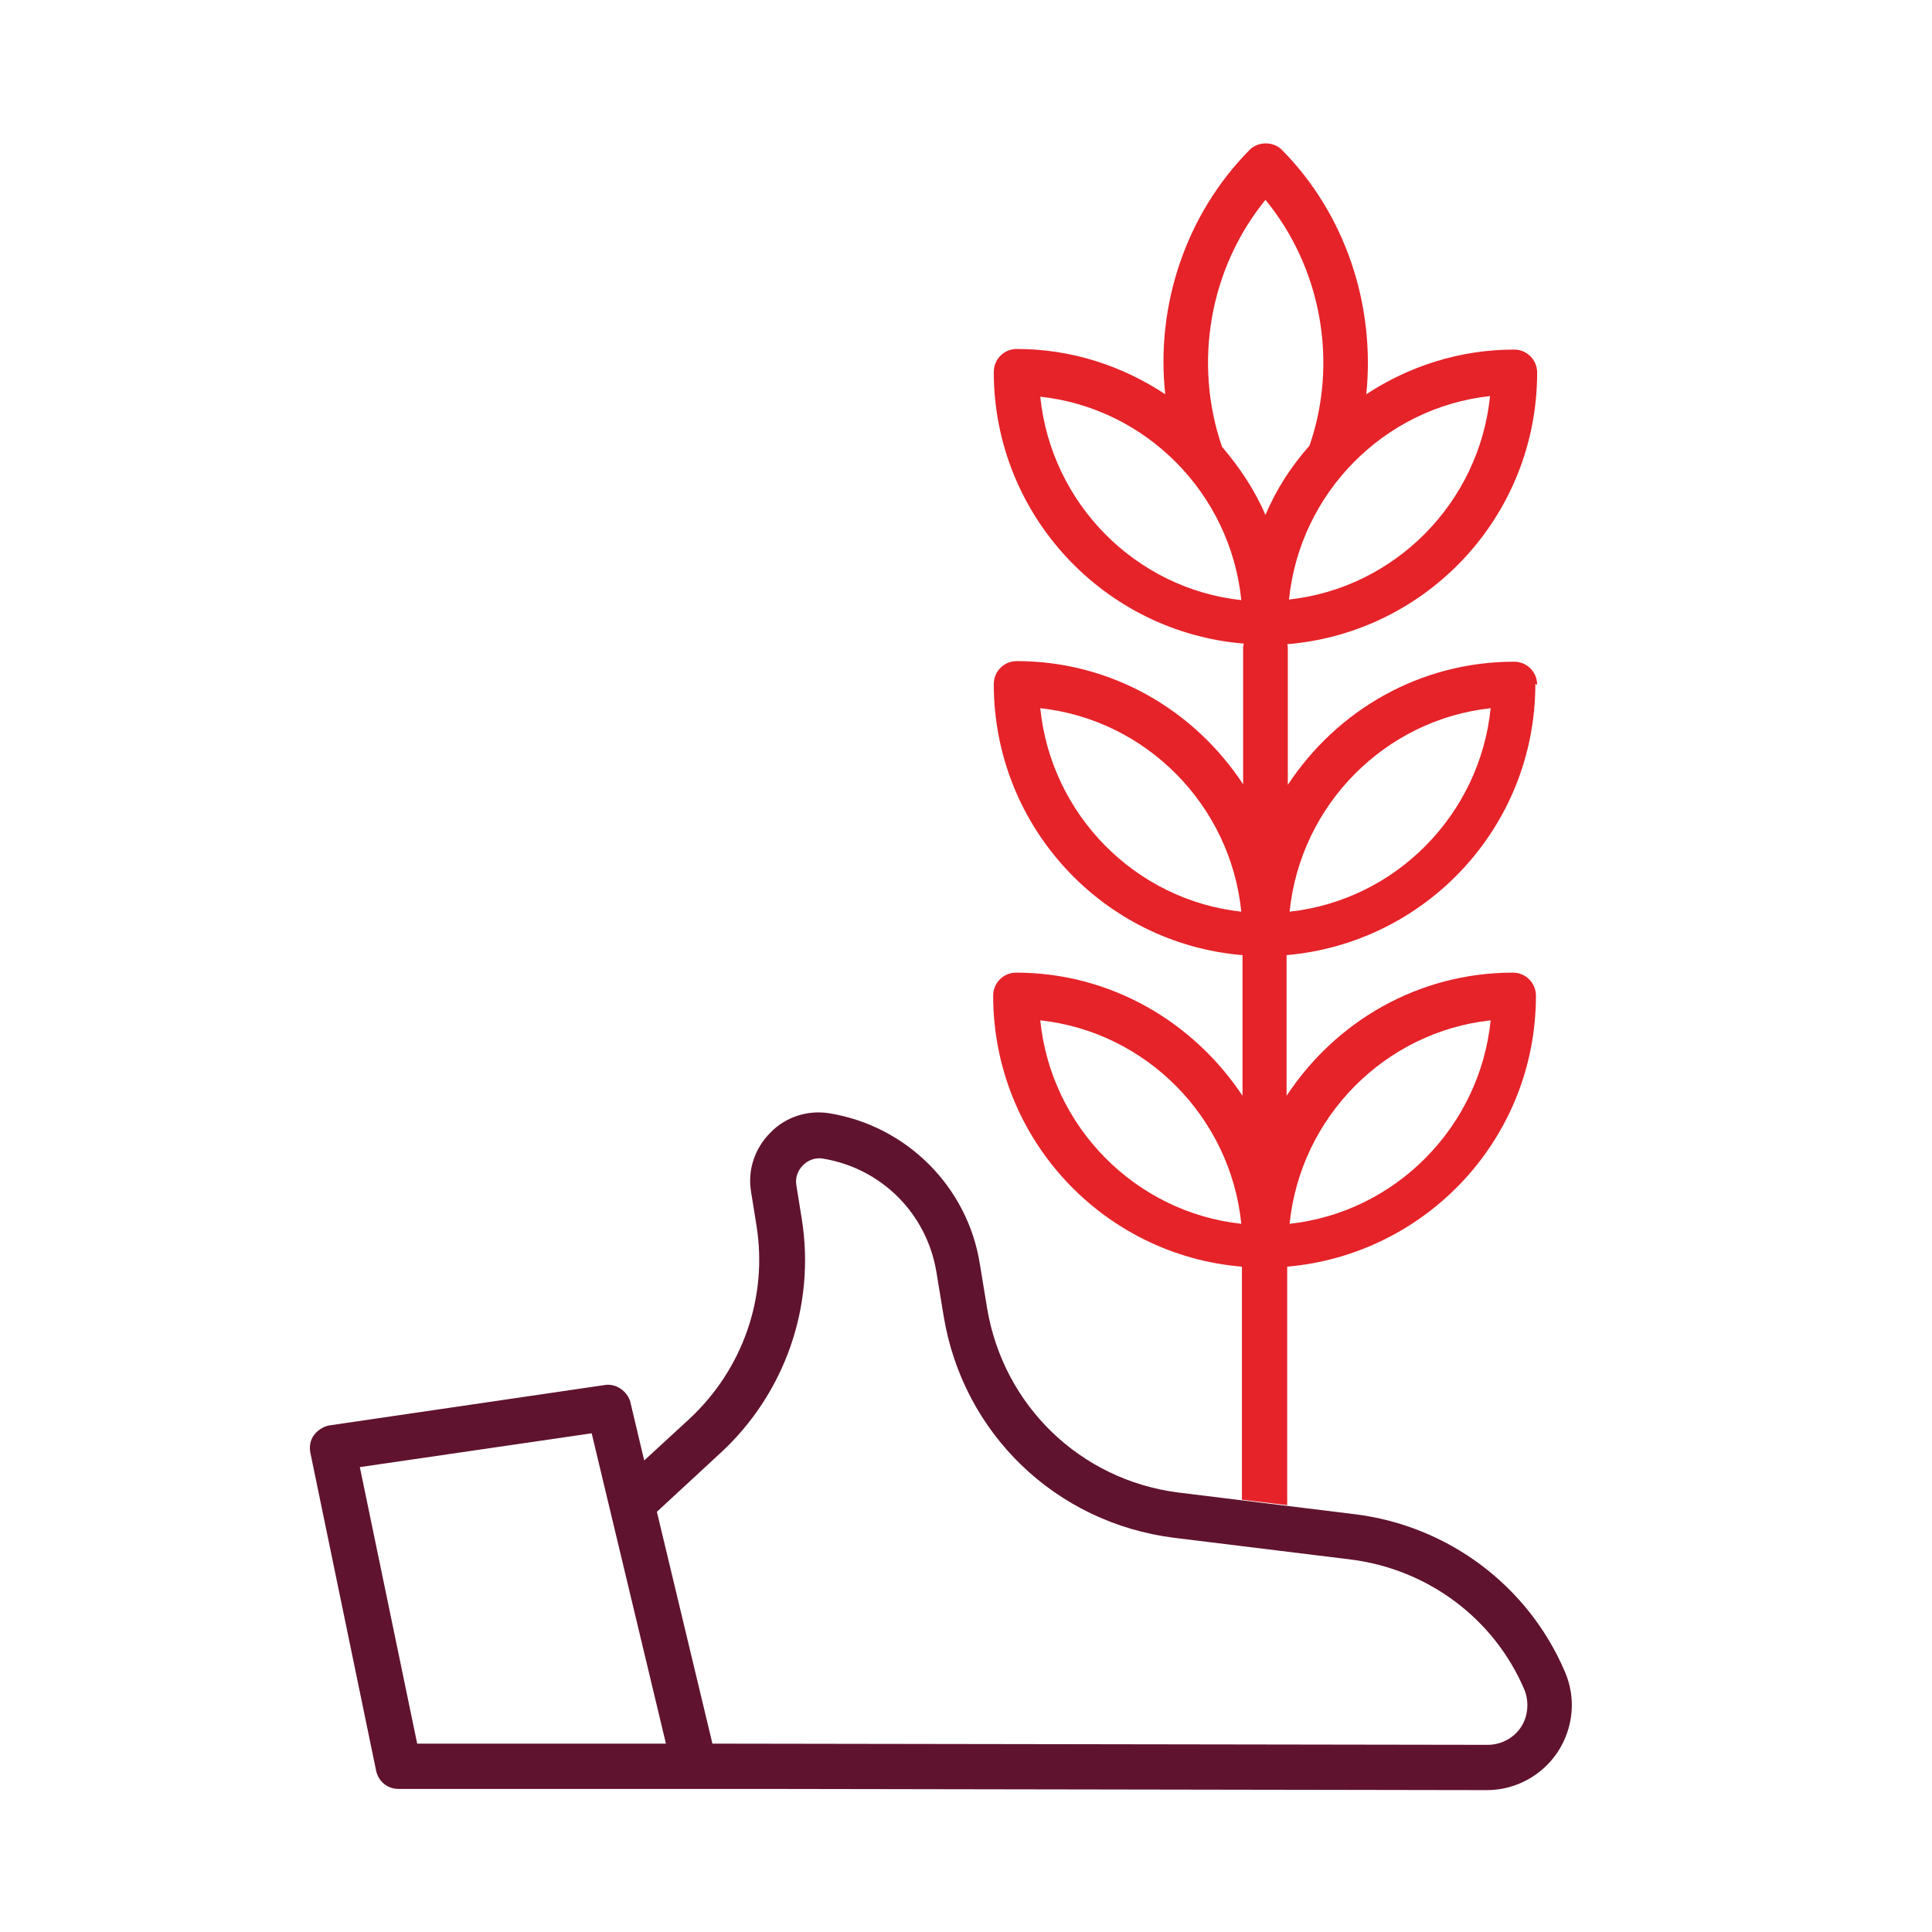
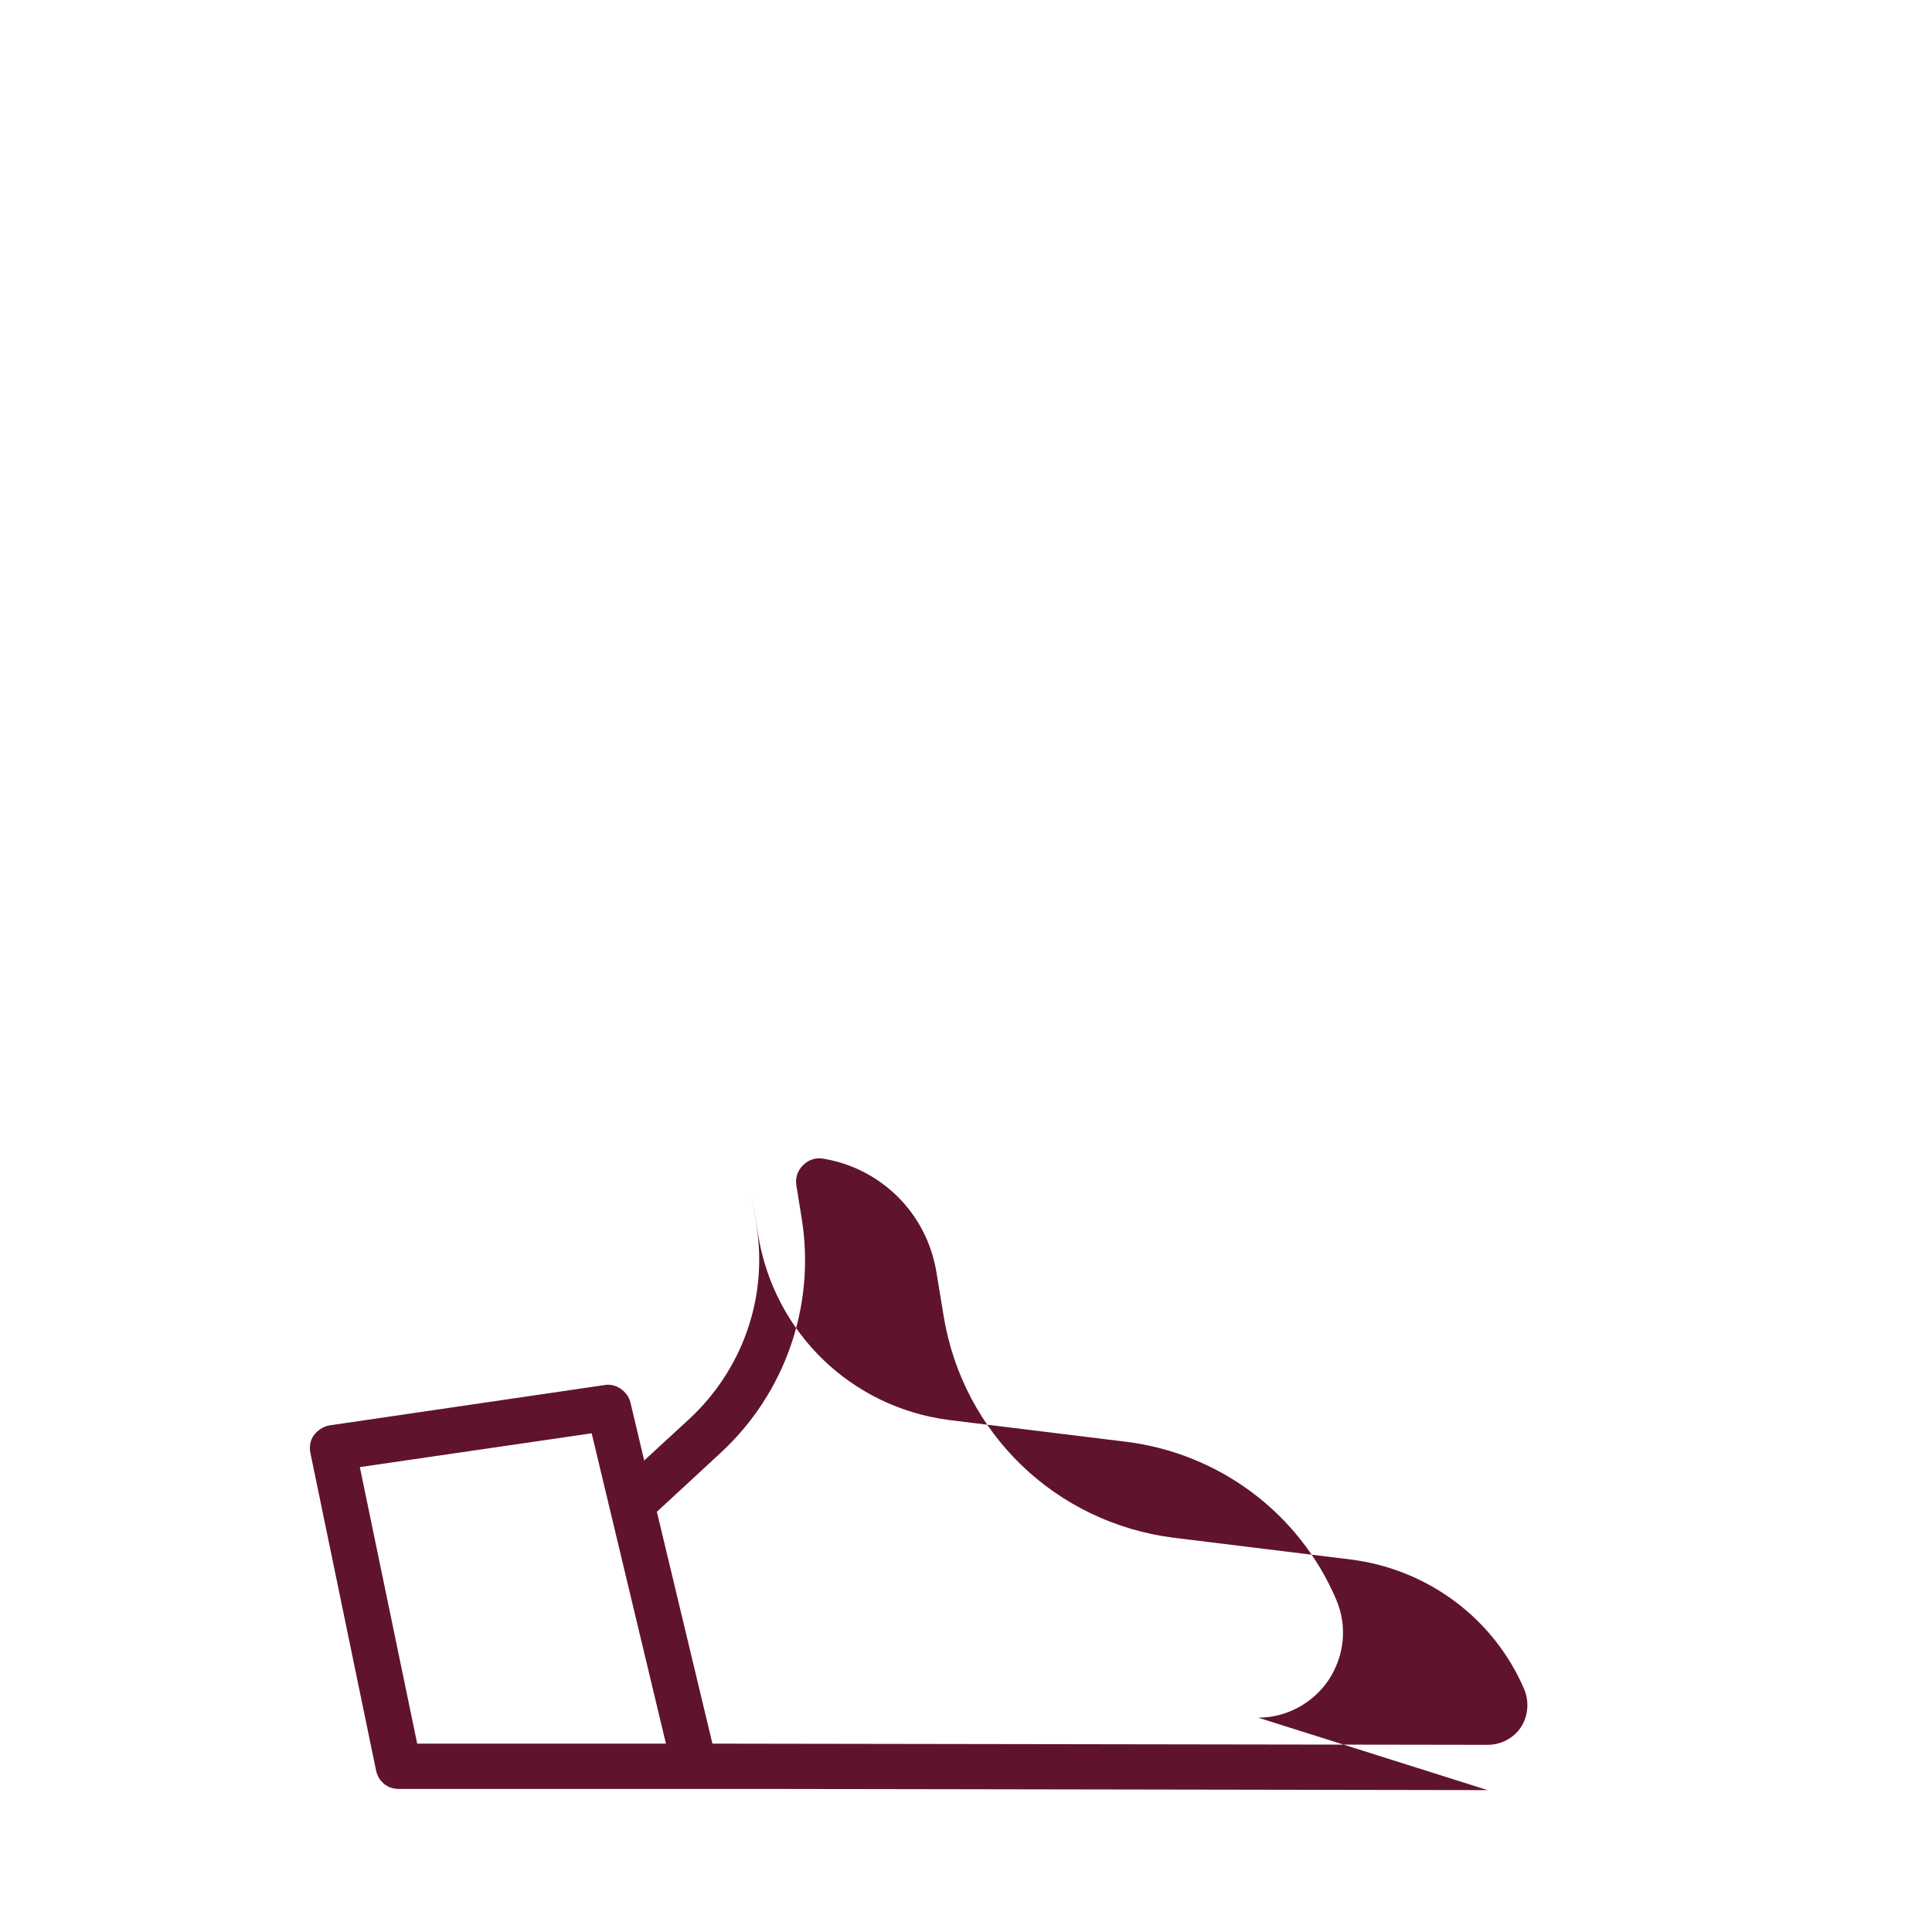
<svg xmlns="http://www.w3.org/2000/svg" id="Ebene_1" viewBox="0 0 32 32">
-   <path d="M25.46,11.34c0-.21-.17-.38-.38-.38-1.57,0-2.94.81-3.75,2.04v-2.27s0-.04-.01-.06c2.31-.19,4.14-2.12,4.14-4.5,0-.21-.17-.38-.38-.38-.91,0-1.75.28-2.45.74.15-1.47-.34-2.98-1.4-4.05-.14-.14-.39-.14-.53,0-1.06,1.07-1.56,2.58-1.4,4.05-.71-.47-1.55-.75-2.46-.75-.21,0-.38.17-.38.38,0,2.37,1.83,4.31,4.14,4.5,0,.02-.01.04-.01.06v2.27c-.81-1.23-2.18-2.04-3.75-2.04-.21,0-.38.17-.38.38,0,2.37,1.82,4.3,4.12,4.49v2.33c-.81-1.22-2.18-2.04-3.75-2.04-.21,0-.38.17-.38.38,0,2.37,1.82,4.3,4.12,4.49v3.86l.75.09v-3.95c2.3-.2,4.12-2.12,4.12-4.49,0-.21-.17-.38-.38-.38-1.57,0-2.94.81-3.75,2.04v-2.33c2.3-.2,4.12-2.12,4.12-4.49ZM24.69,11.73c-.18,1.77-1.58,3.18-3.33,3.37.18-1.77,1.58-3.18,3.33-3.37ZM21.35,9.93c.18-1.77,1.58-3.18,3.33-3.37-.18,1.77-1.58,3.18-3.33,3.37ZM20.96,3.31c.92,1.12,1.21,2.68.73,4.07-.3.34-.55.72-.73,1.15-.18-.42-.43-.79-.72-1.13-.48-1.4-.2-2.96.72-4.09ZM17.23,6.57c1.75.19,3.15,1.6,3.33,3.37-1.75-.19-3.15-1.6-3.33-3.37ZM17.23,11.73c1.75.19,3.15,1.6,3.33,3.37-1.75-.19-3.15-1.6-3.33-3.37ZM17.23,16.9c1.75.19,3.15,1.6,3.33,3.37-1.75-.19-3.15-1.6-3.33-3.37ZM24.69,16.9c-.18,1.77-1.58,3.18-3.33,3.37.18-1.77,1.58-3.18,3.33-3.37Z" style="fill:#e52329;" />
-   <path d="M24.64,29.65h0l-12.02-.02s-.02,0-.03,0h-5.99c-.18,0-.33-.12-.37-.3l-1.09-5.27c-.02-.1,0-.21.06-.29.06-.08.15-.14.25-.16l4.57-.67c.18-.03.37.1.42.28l.23.97.75-.69c.88-.82,1.3-2.01,1.11-3.2l-.09-.56c-.06-.36.06-.72.32-.98.25-.26.62-.38.98-.32,1.28.21,2.29,1.22,2.49,2.5l.12.73c.27,1.61,1.54,2.84,3.16,3.05l2.93.36c1.54.19,2.87,1.18,3.48,2.61.19.44.14.93-.12,1.33-.26.39-.7.63-1.17.63ZM11.8,28.88l12.84.02h0c.22,0,.43-.11.55-.29s.14-.42.06-.62c-.5-1.18-1.6-2-2.88-2.16l-2.93-.36c-1.96-.25-3.49-1.73-3.81-3.67l-.12-.73c-.16-.97-.91-1.72-1.88-1.88-.12-.02-.24.02-.33.11-.09.09-.13.21-.11.33l.09.56c.23,1.44-.28,2.89-1.34,3.87l-1.06.98.92,3.84ZM6.91,28.88h4.12l-1.23-5.14-3.84.56.95,4.58Z" style="fill:#60132e;" />
+   <path d="M24.64,29.65h0l-12.02-.02s-.02,0-.03,0h-5.99c-.18,0-.33-.12-.37-.3l-1.09-5.27c-.02-.1,0-.21.06-.29.06-.08.15-.14.25-.16l4.57-.67c.18-.03.37.1.42.28l.23.97.75-.69c.88-.82,1.3-2.01,1.11-3.2l-.09-.56l.12.73c.27,1.61,1.54,2.84,3.16,3.05l2.93.36c1.54.19,2.87,1.18,3.48,2.61.19.44.14.93-.12,1.33-.26.39-.7.63-1.17.63ZM11.8,28.88l12.84.02h0c.22,0,.43-.11.55-.29s.14-.42.06-.62c-.5-1.18-1.6-2-2.88-2.16l-2.93-.36c-1.96-.25-3.49-1.73-3.81-3.67l-.12-.73c-.16-.97-.91-1.72-1.88-1.88-.12-.02-.24.02-.33.11-.09.09-.13.21-.11.33l.09.56c.23,1.44-.28,2.89-1.34,3.87l-1.06.98.92,3.84ZM6.91,28.88h4.12l-1.23-5.14-3.84.56.95,4.58Z" style="fill:#60132e;" />
</svg>